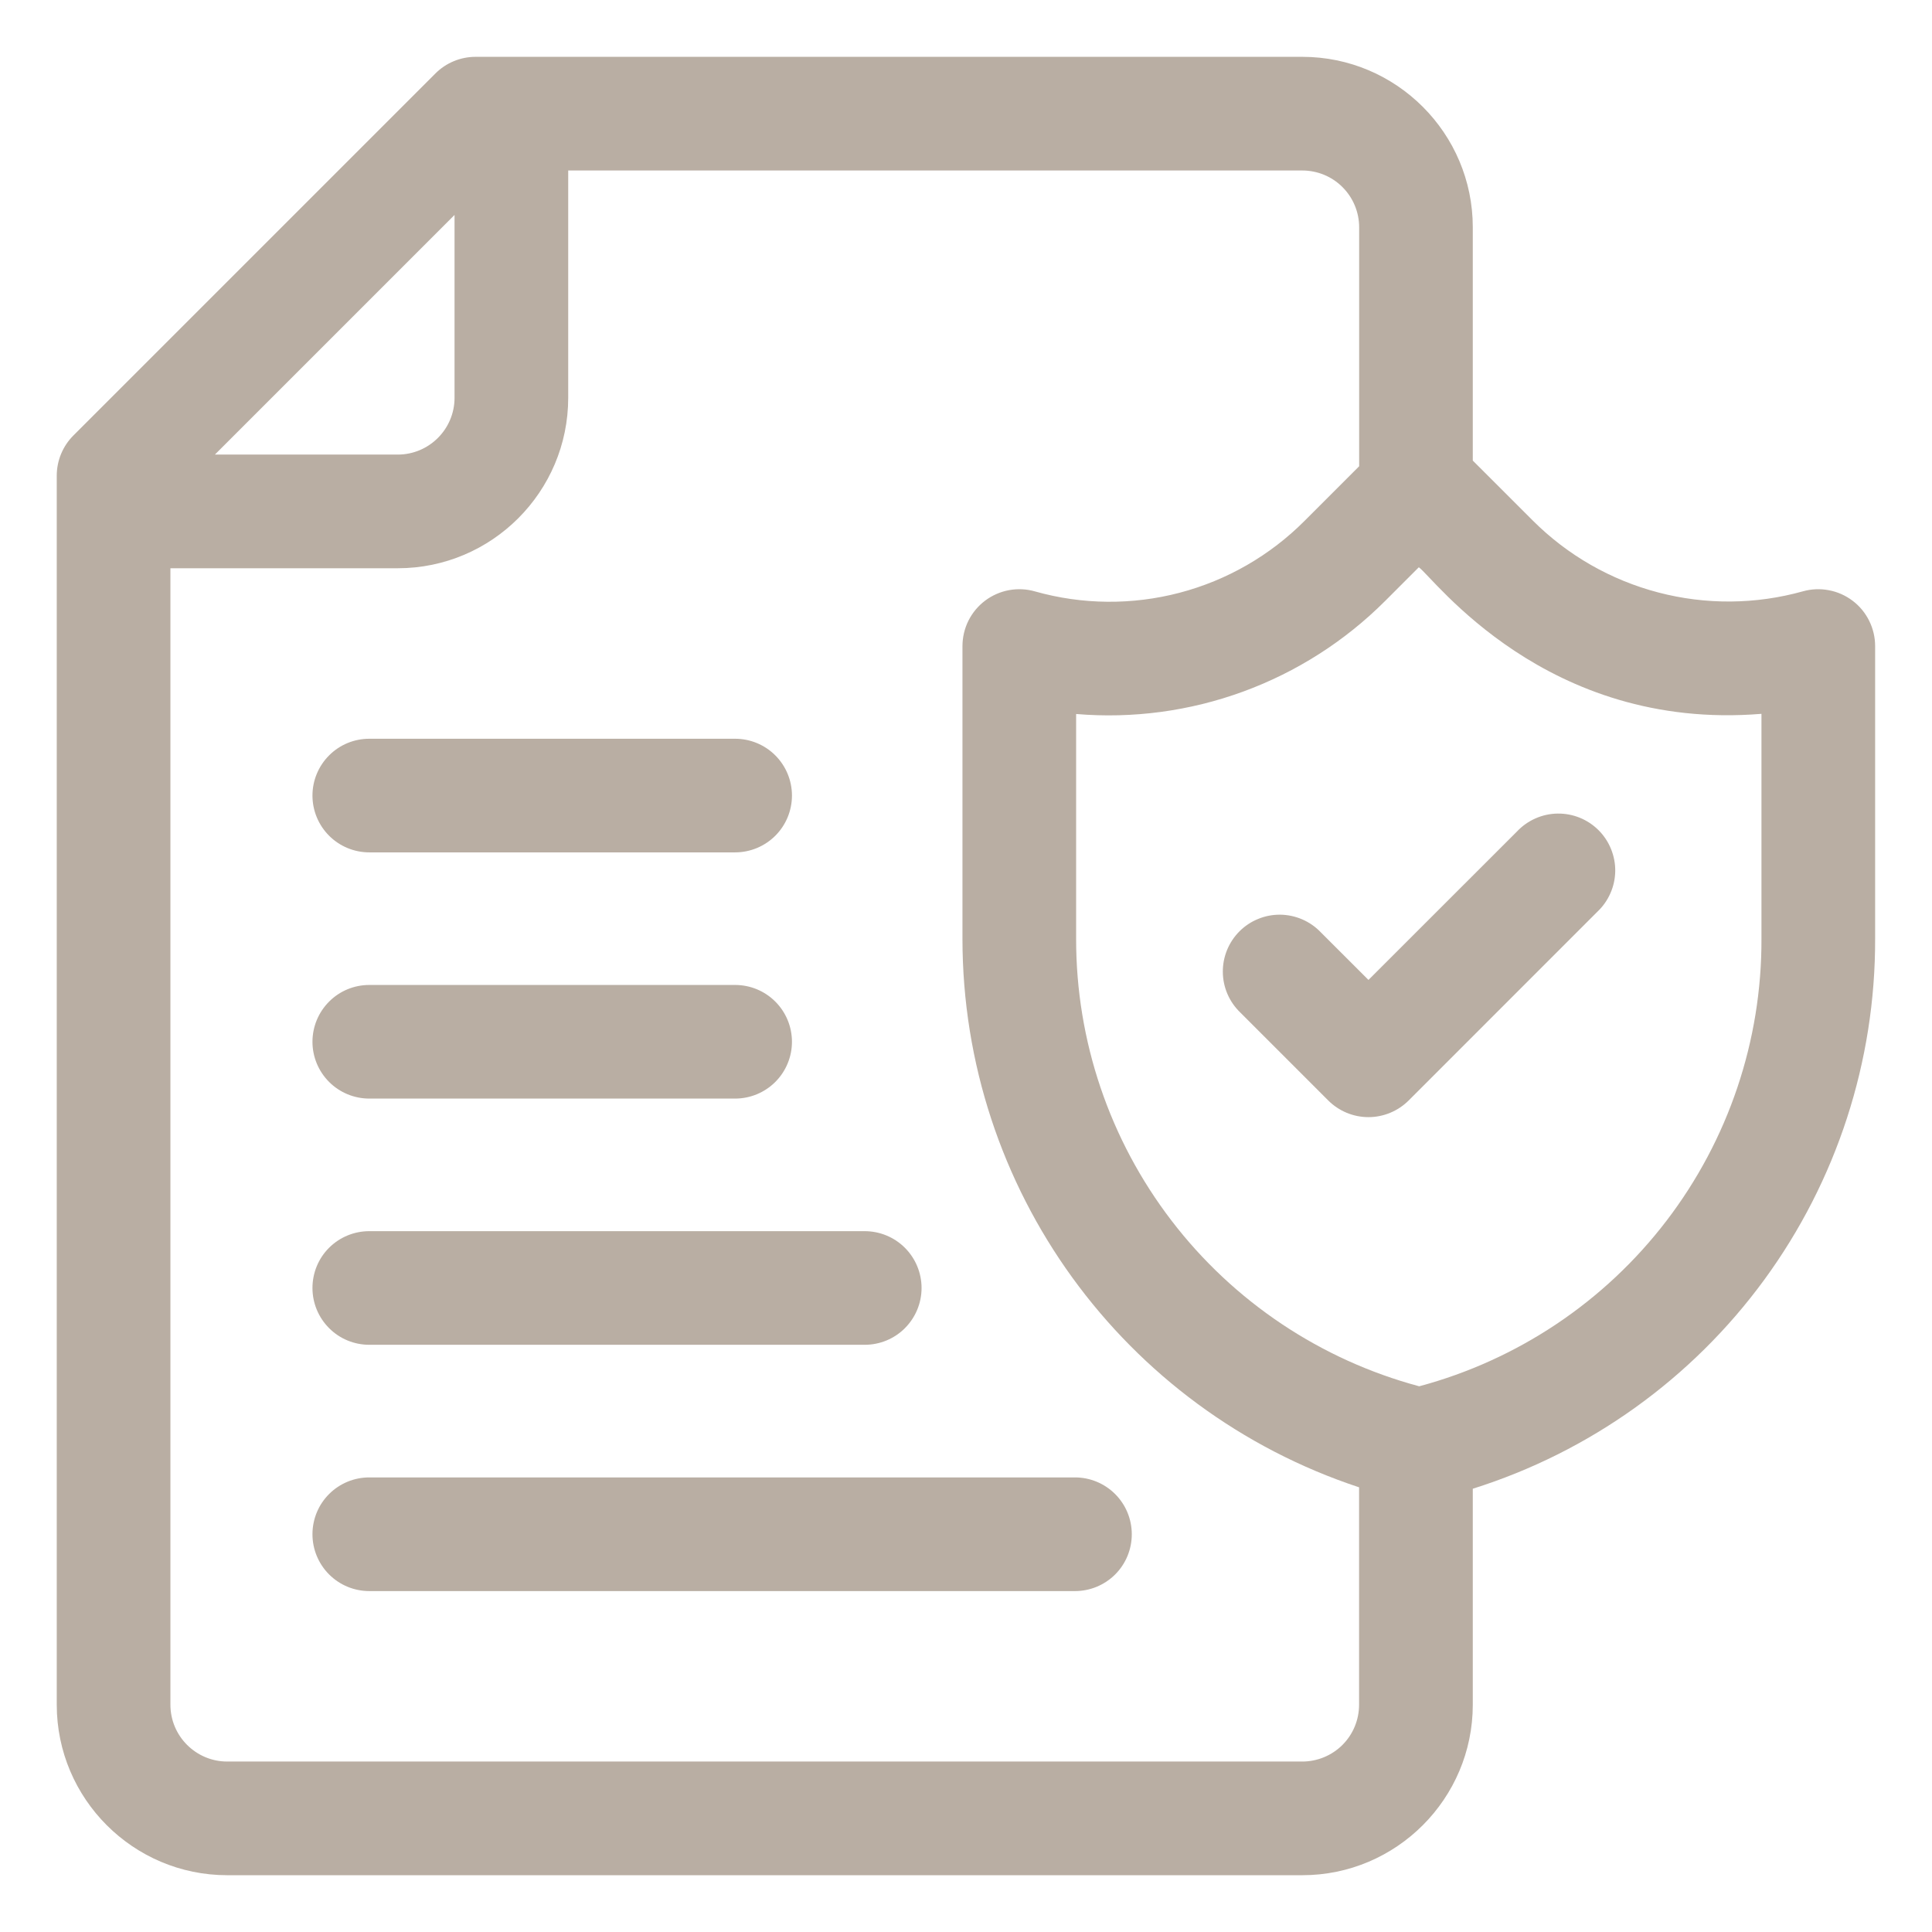
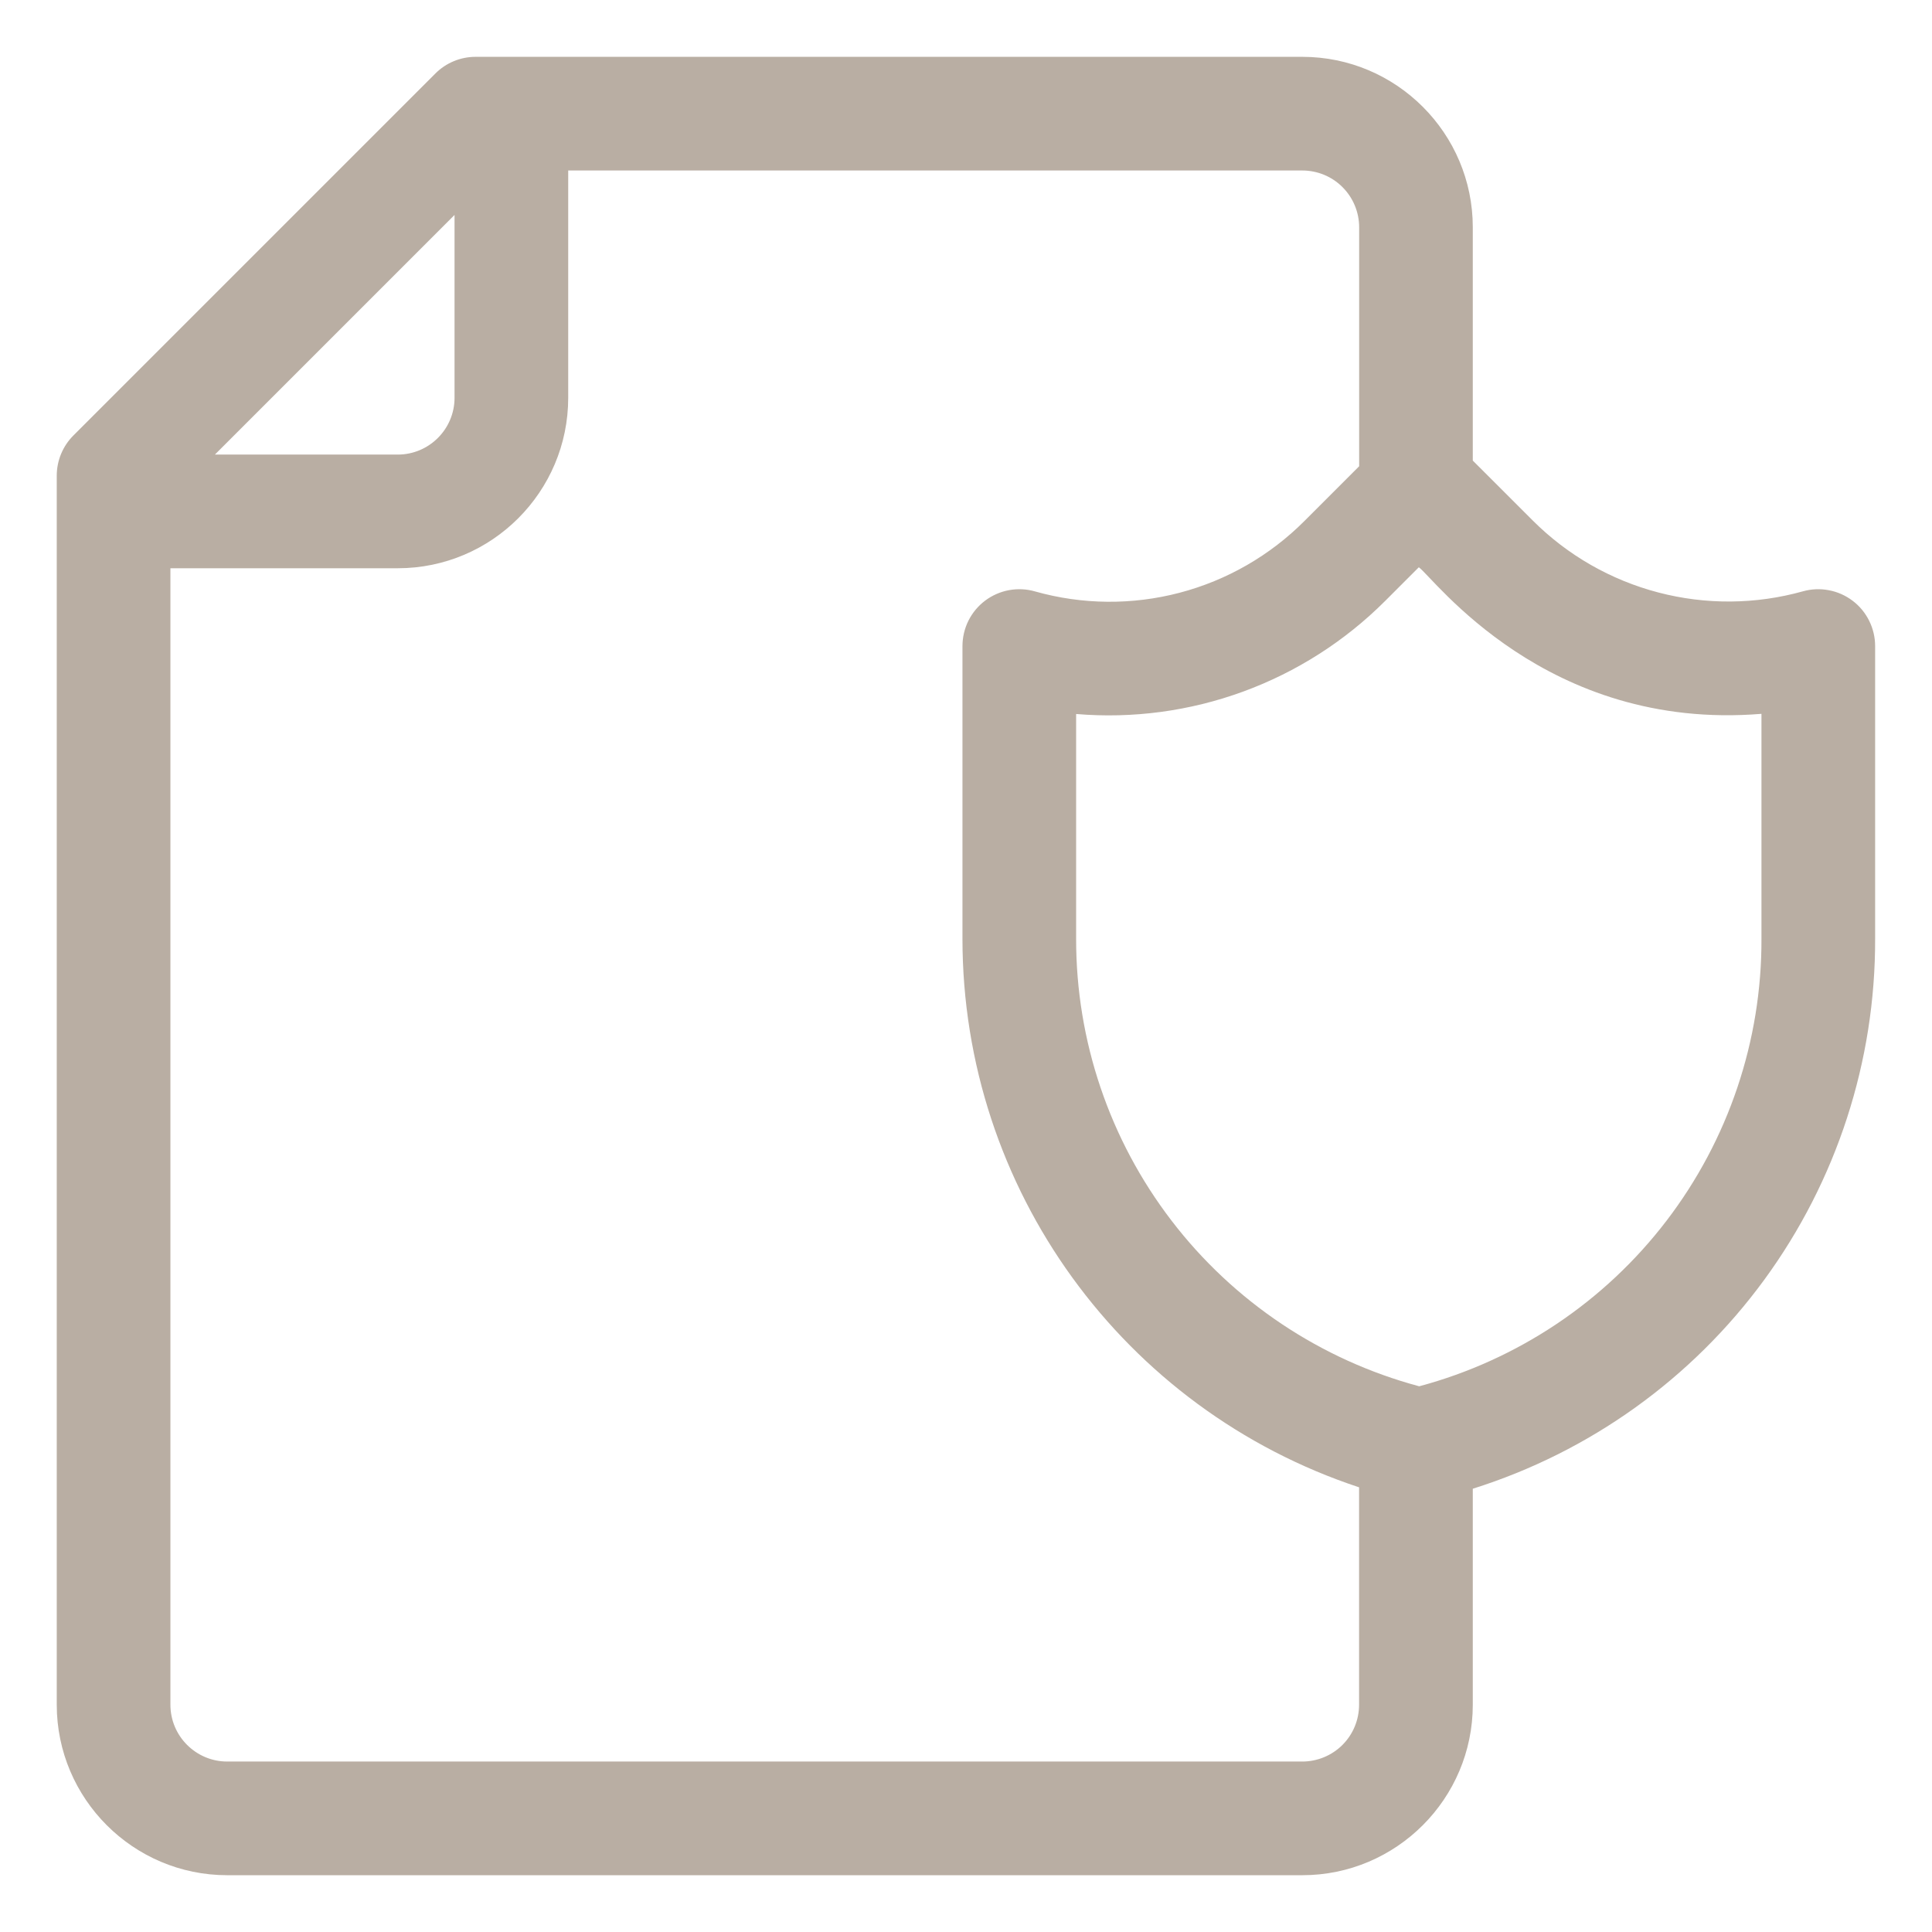
<svg xmlns="http://www.w3.org/2000/svg" width="48" height="48" viewBox="0 0 48 48" fill="none">
  <path d="M5.645 46.589H32.356C34.691 46.589 36.591 44.688 36.591 42.353V36.987C39.497 36.073 42.035 34.254 43.833 31.795C45.631 29.337 46.596 26.367 46.587 23.321V16.051C46.587 15.833 46.536 15.618 46.439 15.423C46.342 15.227 46.202 15.057 46.028 14.926C45.854 14.794 45.652 14.704 45.438 14.664C45.224 14.623 45.004 14.632 44.794 14.691C43.62 15.019 42.38 15.029 41.201 14.72C40.022 14.412 38.946 13.796 38.084 12.935L36.591 11.443V5.647C36.591 3.312 34.691 1.412 32.356 1.412H11.815C11.441 1.412 11.081 1.561 10.817 1.826L1.824 10.819C1.56 11.083 1.411 11.441 1.41 11.814V42.353C1.41 44.688 3.31 46.589 5.645 46.589ZM43.763 17.735V23.323C43.772 25.855 42.942 28.318 41.404 30.329C39.866 32.341 37.706 33.786 35.26 34.442C32.813 33.786 30.65 32.341 29.109 30.33C27.567 28.32 26.733 25.856 26.736 23.323V17.739C28.143 17.858 29.558 17.668 30.884 17.183C32.21 16.698 33.415 15.929 34.413 14.931L35.25 14.094C35.61 14.34 38.398 18.174 43.763 17.735ZM33.768 5.647V11.584L32.417 12.935C31.558 13.799 30.484 14.418 29.306 14.727C28.128 15.036 26.889 15.025 25.716 14.694C25.506 14.633 25.285 14.623 25.069 14.662C24.854 14.702 24.651 14.791 24.476 14.922C24.301 15.054 24.159 15.224 24.061 15.42C23.963 15.616 23.913 15.832 23.912 16.051V23.321C23.912 29.537 27.906 35.015 33.766 36.952V42.353C33.766 42.728 33.618 43.087 33.353 43.352C33.088 43.616 32.729 43.765 32.355 43.765H5.645C4.868 43.765 4.234 43.133 4.234 42.353V14.118H9.882C12.219 14.118 14.117 12.218 14.117 9.883V4.236H32.356C32.73 4.236 33.09 4.384 33.354 4.649C33.619 4.914 33.768 5.273 33.768 5.647ZM11.293 5.34V9.883C11.293 10.662 10.66 11.294 9.881 11.294H5.339L11.293 5.34Z" fill="#B9AEA3" />
-   <path d="M9.175 18.354C8.8 18.354 8.441 18.502 8.177 18.767C7.912 19.032 7.763 19.391 7.763 19.765C7.763 20.14 7.912 20.499 8.177 20.764C8.441 21.028 8.8 21.177 9.175 21.177H18.264C18.638 21.177 18.997 21.028 19.262 20.764C19.527 20.499 19.676 20.14 19.676 19.765C19.676 19.391 19.527 19.032 19.262 18.767C18.997 18.502 18.638 18.354 18.264 18.354H9.175ZM9.175 27.294H18.264C18.638 27.294 18.997 27.145 19.262 26.881C19.527 26.616 19.676 26.257 19.676 25.883C19.676 25.508 19.527 25.149 19.262 24.884C18.997 24.619 18.638 24.471 18.264 24.471H9.175C8.8 24.471 8.441 24.619 8.177 24.884C7.912 25.149 7.763 25.508 7.763 25.883C7.763 26.257 7.912 26.616 8.177 26.881C8.441 27.145 8.8 27.294 9.175 27.294ZM7.763 32C7.763 32.374 7.912 32.733 8.177 32.998C8.441 33.263 8.8 33.411 9.175 33.411H21.484C21.858 33.411 22.218 33.263 22.482 32.998C22.747 32.733 22.896 32.374 22.896 32C22.896 31.625 22.747 31.266 22.482 31.001C22.218 30.737 21.858 30.588 21.484 30.588H9.173C8.799 30.588 8.44 30.737 8.175 31.001C7.91 31.266 7.763 31.625 7.763 32ZM7.763 38.118C7.763 38.493 7.912 38.852 8.177 39.117C8.441 39.381 8.8 39.53 9.175 39.53H26.708C27.082 39.53 27.441 39.381 27.706 39.117C27.971 38.852 28.119 38.493 28.119 38.118C28.119 37.744 27.971 37.385 27.706 37.12C27.441 36.855 27.082 36.706 26.708 36.706H9.173C8.799 36.706 8.44 36.855 8.175 37.12C7.91 37.385 7.763 37.744 7.763 38.118ZM32.808 23.156C32.678 23.021 32.522 22.914 32.35 22.84C32.177 22.766 31.992 22.727 31.805 22.725C31.617 22.724 31.431 22.759 31.258 22.831C31.084 22.901 30.927 23.006 30.794 23.139C30.662 23.271 30.557 23.429 30.486 23.602C30.415 23.776 30.379 23.962 30.381 24.149C30.382 24.337 30.421 24.522 30.495 24.694C30.569 24.867 30.677 25.022 30.812 25.153L33 27.341C33.131 27.472 33.287 27.576 33.458 27.647C33.629 27.718 33.813 27.755 33.999 27.755C34.184 27.755 34.368 27.718 34.539 27.647C34.711 27.576 34.866 27.472 34.998 27.341L39.684 22.654C39.822 22.524 39.933 22.368 40.009 22.195C40.086 22.022 40.127 21.836 40.13 21.646C40.133 21.457 40.097 21.27 40.026 21.094C39.955 20.919 39.85 20.76 39.716 20.626C39.582 20.492 39.423 20.387 39.248 20.316C39.072 20.245 38.884 20.21 38.695 20.213C38.506 20.216 38.319 20.257 38.147 20.334C37.974 20.41 37.818 20.521 37.688 20.659L33.999 24.346L32.808 23.156Z" fill="#B9AEA3" />
</svg>